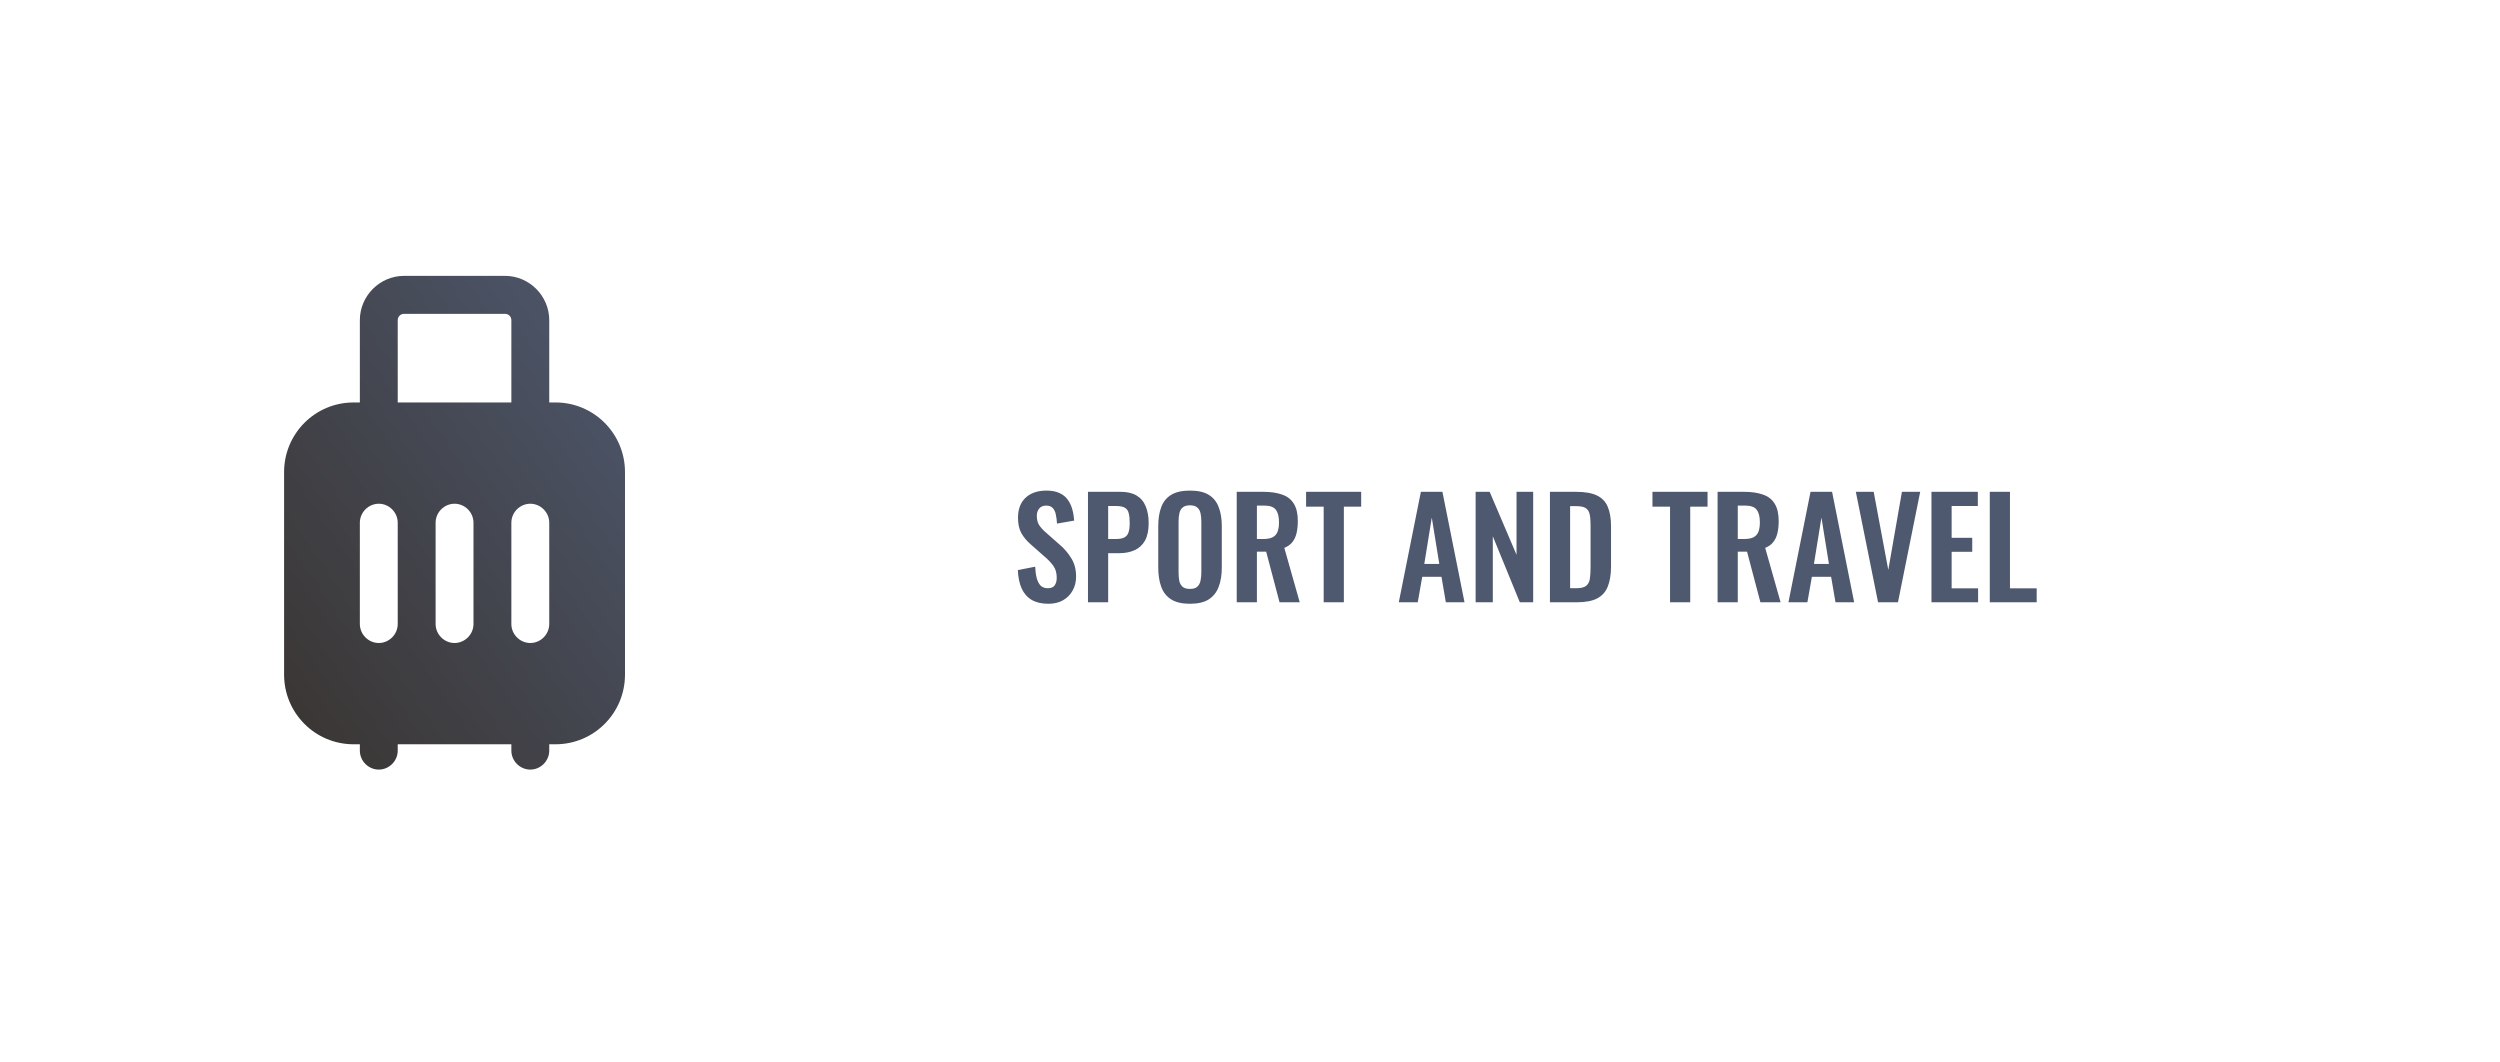
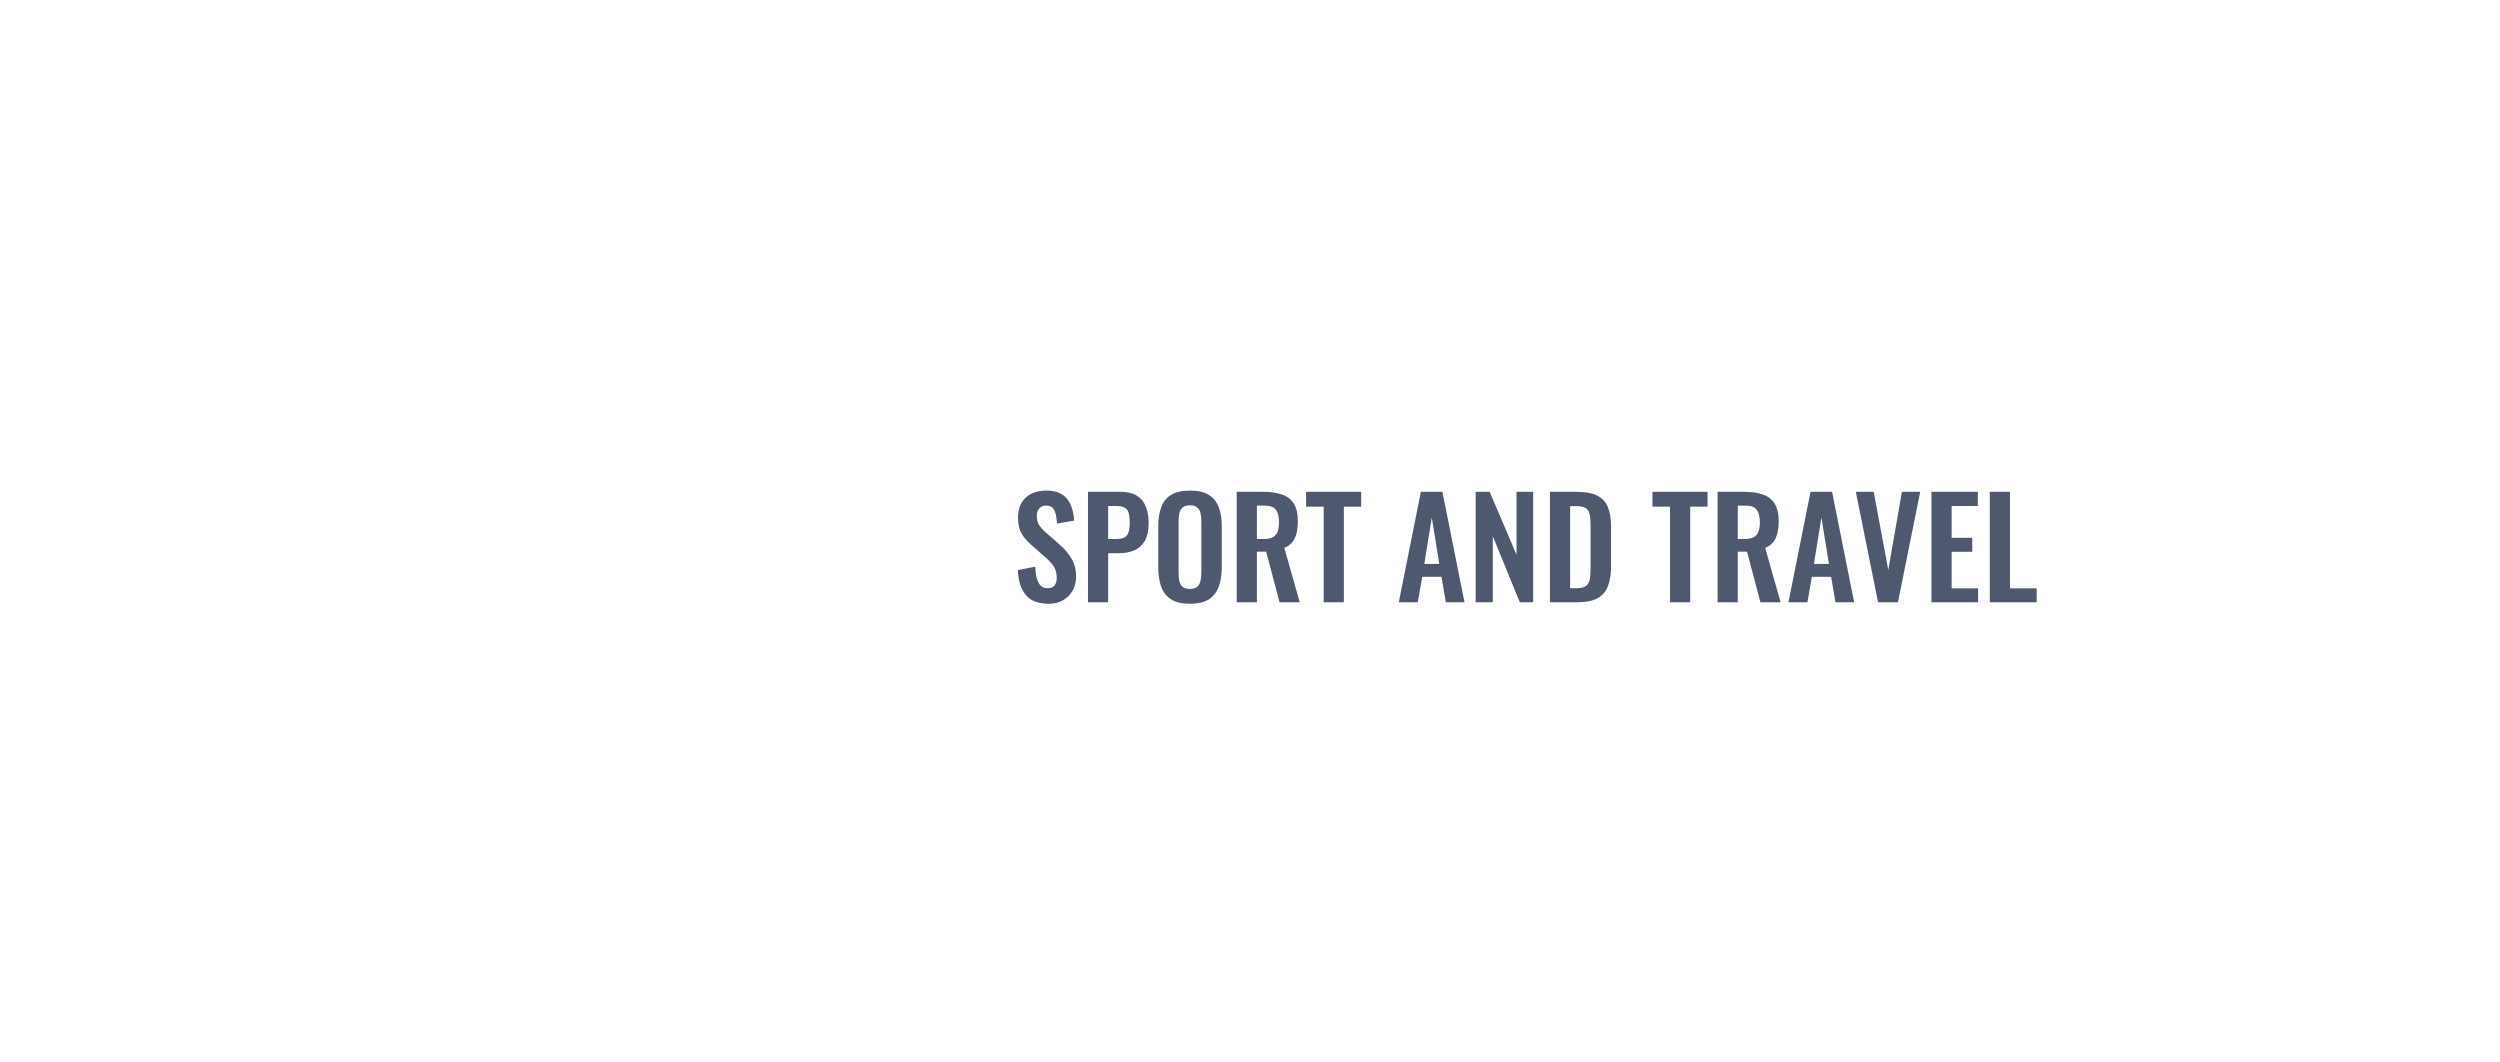
<svg xmlns="http://www.w3.org/2000/svg" width="440" height="187" viewBox="0 0 440 187" fill="none">
  <rect width="440" height="187" fill="white" />
  <g clip-path="url(#clip0_63_1510)">
-     <path d="M97.778 70.833H96.667V56.35C96.667 52.072 93.156 48.552 88.889 48.552H71.111C66.844 48.552 63.333 52.072 63.333 56.35V70.833H62.222C55.467 70.833 50 76.314 50 83.088V118.737C50 125.511 55.467 130.992 62.222 130.992H63.333V132.106C63.333 133.933 64.844 135.448 66.667 135.448C68.489 135.448 70 133.933 70 132.106V130.992H90V132.106C90 133.933 91.511 135.448 93.333 135.448C95.156 135.448 96.667 133.933 96.667 132.106V130.992H97.778C104.533 130.992 110 125.511 110 118.737V83.088C110 76.314 104.533 70.833 97.778 70.833ZM70 109.825C70 111.652 68.489 113.167 66.667 113.167C64.844 113.167 63.333 111.652 63.333 109.825V92C63.333 90.173 64.844 88.658 66.667 88.658C68.489 88.658 70 90.173 70 92V109.825ZM83.333 109.825C83.333 111.652 81.822 113.167 80 113.167C78.178 113.167 76.667 111.652 76.667 109.825V92C76.667 90.173 78.178 88.658 80 88.658C81.822 88.658 83.333 90.173 83.333 92V109.825ZM70 70.833V56.35C70 55.726 70.489 55.236 71.111 55.236H88.889C89.511 55.236 90 55.726 90 56.35V70.833H70ZM96.667 109.825C96.667 111.652 95.156 113.167 93.333 113.167C91.511 113.167 90 111.652 90 109.825V92C90 90.173 91.511 88.658 93.333 88.658C95.156 88.658 96.667 90.173 96.667 92V109.825Z" fill="url(#paint0_linear_63_1510)" />
-   </g>
+     </g>
  <path d="M184.52 106.264C183.352 106.264 182.376 106.04 181.592 105.592C180.808 105.128 180.216 104.456 179.816 103.576C179.416 102.696 179.192 101.616 179.144 100.336L182.192 99.736C182.224 100.488 182.312 101.152 182.456 101.728C182.616 102.304 182.848 102.752 183.152 103.072C183.472 103.376 183.888 103.528 184.4 103.528C184.976 103.528 185.384 103.36 185.624 103.024C185.864 102.672 185.984 102.232 185.984 101.704C185.984 100.856 185.792 100.16 185.408 99.616C185.024 99.072 184.512 98.528 183.872 97.984L181.424 95.824C180.736 95.232 180.184 94.576 179.768 93.856C179.368 93.12 179.168 92.216 179.168 91.144C179.168 89.608 179.616 88.424 180.512 87.592C181.408 86.76 182.632 86.344 184.184 86.344C185.096 86.344 185.856 86.488 186.464 86.776C187.072 87.048 187.552 87.432 187.904 87.928C188.272 88.424 188.544 88.992 188.72 89.632C188.896 90.256 189.008 90.92 189.056 91.624L186.032 92.152C186 91.544 185.928 91 185.816 90.52C185.72 90.04 185.536 89.664 185.264 89.392C185.008 89.12 184.624 88.984 184.112 88.984C183.584 88.984 183.176 89.16 182.888 89.512C182.616 89.848 182.48 90.272 182.48 90.784C182.48 91.44 182.616 91.984 182.888 92.416C183.16 92.832 183.552 93.264 184.064 93.712L186.488 95.848C187.288 96.52 187.968 97.312 188.528 98.224C189.104 99.12 189.392 100.208 189.392 101.488C189.392 102.416 189.184 103.24 188.768 103.96C188.368 104.68 187.8 105.248 187.064 105.664C186.344 106.064 185.496 106.264 184.52 106.264ZM191.484 106V86.56H197.196C198.364 86.56 199.308 86.776 200.028 87.208C200.764 87.64 201.3 88.272 201.636 89.104C201.988 89.92 202.164 90.912 202.164 92.08C202.164 93.344 201.948 94.368 201.516 95.152C201.084 95.92 200.476 96.48 199.692 96.832C198.924 97.184 198.012 97.36 196.956 97.36H195.036V106H191.484ZM195.036 94.864H196.38C197.02 94.864 197.516 94.776 197.868 94.6C198.236 94.408 198.484 94.112 198.612 93.712C198.756 93.296 198.828 92.744 198.828 92.056C198.828 91.352 198.772 90.784 198.66 90.352C198.564 89.904 198.34 89.576 197.988 89.368C197.652 89.16 197.116 89.056 196.38 89.056H195.036V94.864ZM209.42 106.264C208.044 106.264 206.948 106.008 206.132 105.496C205.316 104.984 204.732 104.248 204.38 103.288C204.028 102.328 203.852 101.192 203.852 99.88V92.608C203.852 91.296 204.028 90.176 204.38 89.248C204.732 88.304 205.316 87.584 206.132 87.088C206.948 86.592 208.044 86.344 209.42 86.344C210.828 86.344 211.932 86.592 212.732 87.088C213.548 87.584 214.132 88.304 214.484 89.248C214.852 90.176 215.036 91.296 215.036 92.608V99.904C215.036 101.2 214.852 102.328 214.484 103.288C214.132 104.232 213.548 104.968 212.732 105.496C211.932 106.008 210.828 106.264 209.42 106.264ZM209.42 103.648C210.012 103.648 210.444 103.52 210.716 103.264C211.004 103.008 211.196 102.656 211.292 102.208C211.388 101.76 211.436 101.272 211.436 100.744V91.792C211.436 91.248 211.388 90.76 211.292 90.328C211.196 89.896 211.004 89.56 210.716 89.32C210.444 89.064 210.012 88.936 209.42 88.936C208.86 88.936 208.436 89.064 208.148 89.32C207.86 89.56 207.668 89.896 207.572 90.328C207.476 90.76 207.428 91.248 207.428 91.792V100.744C207.428 101.272 207.468 101.76 207.548 102.208C207.644 102.656 207.836 103.008 208.124 103.264C208.412 103.52 208.844 103.648 209.42 103.648ZM217.663 106V86.56H222.319C223.631 86.56 224.735 86.72 225.631 87.04C226.543 87.344 227.231 87.872 227.695 88.624C228.175 89.376 228.415 90.4 228.415 91.696C228.415 92.48 228.343 93.184 228.199 93.808C228.055 94.432 227.807 94.968 227.455 95.416C227.119 95.848 226.647 96.184 226.039 96.424L228.751 106H225.199L222.847 97.096H221.215V106H217.663ZM221.215 94.864H222.319C223.007 94.864 223.551 94.768 223.951 94.576C224.367 94.368 224.663 94.048 224.839 93.616C225.015 93.168 225.103 92.6 225.103 91.912C225.103 90.936 224.919 90.208 224.551 89.728C224.199 89.232 223.519 88.984 222.511 88.984H221.215V94.864ZM232.967 106V89.176H229.871V86.56H239.567V89.176H236.519V106H232.967ZM246.187 106L250.075 86.56H253.867L257.755 106H254.467L253.699 101.512H250.315L249.523 106H246.187ZM250.675 99.256H253.315L251.995 91.096L250.675 99.256ZM259.71 106V86.56H262.182L266.91 97.648V86.56H269.838V106H267.486L262.734 94.384V106H259.71ZM272.788 106V86.56H277.372C278.956 86.56 280.188 86.776 281.068 87.208C281.964 87.64 282.596 88.304 282.964 89.2C283.348 90.096 283.54 91.232 283.54 92.608V99.712C283.54 101.12 283.348 102.296 282.964 103.24C282.596 104.168 281.972 104.864 281.092 105.328C280.228 105.776 279.036 106 277.516 106H272.788ZM276.34 103.528H277.42C278.236 103.528 278.82 103.384 279.172 103.096C279.524 102.808 279.74 102.392 279.82 101.848C279.9 101.288 279.94 100.608 279.94 99.808V92.368C279.94 91.584 279.884 90.952 279.772 90.472C279.66 89.992 279.428 89.64 279.076 89.416C278.724 89.192 278.156 89.08 277.372 89.08H276.34V103.528ZM293.928 106V89.176H290.832V86.56H300.528V89.176H297.48V106H293.928ZM302.296 106V86.56H306.952C308.264 86.56 309.368 86.72 310.264 87.04C311.176 87.344 311.864 87.872 312.328 88.624C312.808 89.376 313.048 90.4 313.048 91.696C313.048 92.48 312.976 93.184 312.832 93.808C312.688 94.432 312.44 94.968 312.088 95.416C311.752 95.848 311.28 96.184 310.672 96.424L313.384 106H309.832L307.48 97.096H305.848V106H302.296ZM305.848 94.864H306.952C307.64 94.864 308.184 94.768 308.584 94.576C309 94.368 309.296 94.048 309.472 93.616C309.648 93.168 309.736 92.6 309.736 91.912C309.736 90.936 309.552 90.208 309.184 89.728C308.832 89.232 308.152 88.984 307.144 88.984H305.848V94.864ZM314.765 106L318.653 86.56H322.445L326.333 106H323.045L322.277 101.512H318.893L318.101 106H314.765ZM319.253 99.256H321.893L320.573 91.096L319.253 99.256ZM330.538 106L326.626 86.56H329.77L332.338 100.312L334.738 86.56H337.954L334.042 106H330.538ZM339.937 106V86.56H348.097V89.056H343.489V94.648H347.113V97.12H343.489V103.552H348.145V106H339.937ZM350.202 106V86.56H353.754V103.552H358.458V106H350.202Z" fill="#4E586E" />
  <defs>
    <linearGradient id="paint0_linear_63_1510" x1="110" y1="48.552" x2="28.741" y2="104.659" gradientUnits="userSpaceOnUse">
      <stop stop-color="#4E586E" />
      <stop offset="1" stop-color="#393430" />
    </linearGradient>
    <clipPath id="clip0_63_1510">
-       <rect width="60" height="86.897" fill="white" transform="translate(50 48.552)" />
-     </clipPath>
+       </clipPath>
  </defs>
</svg>